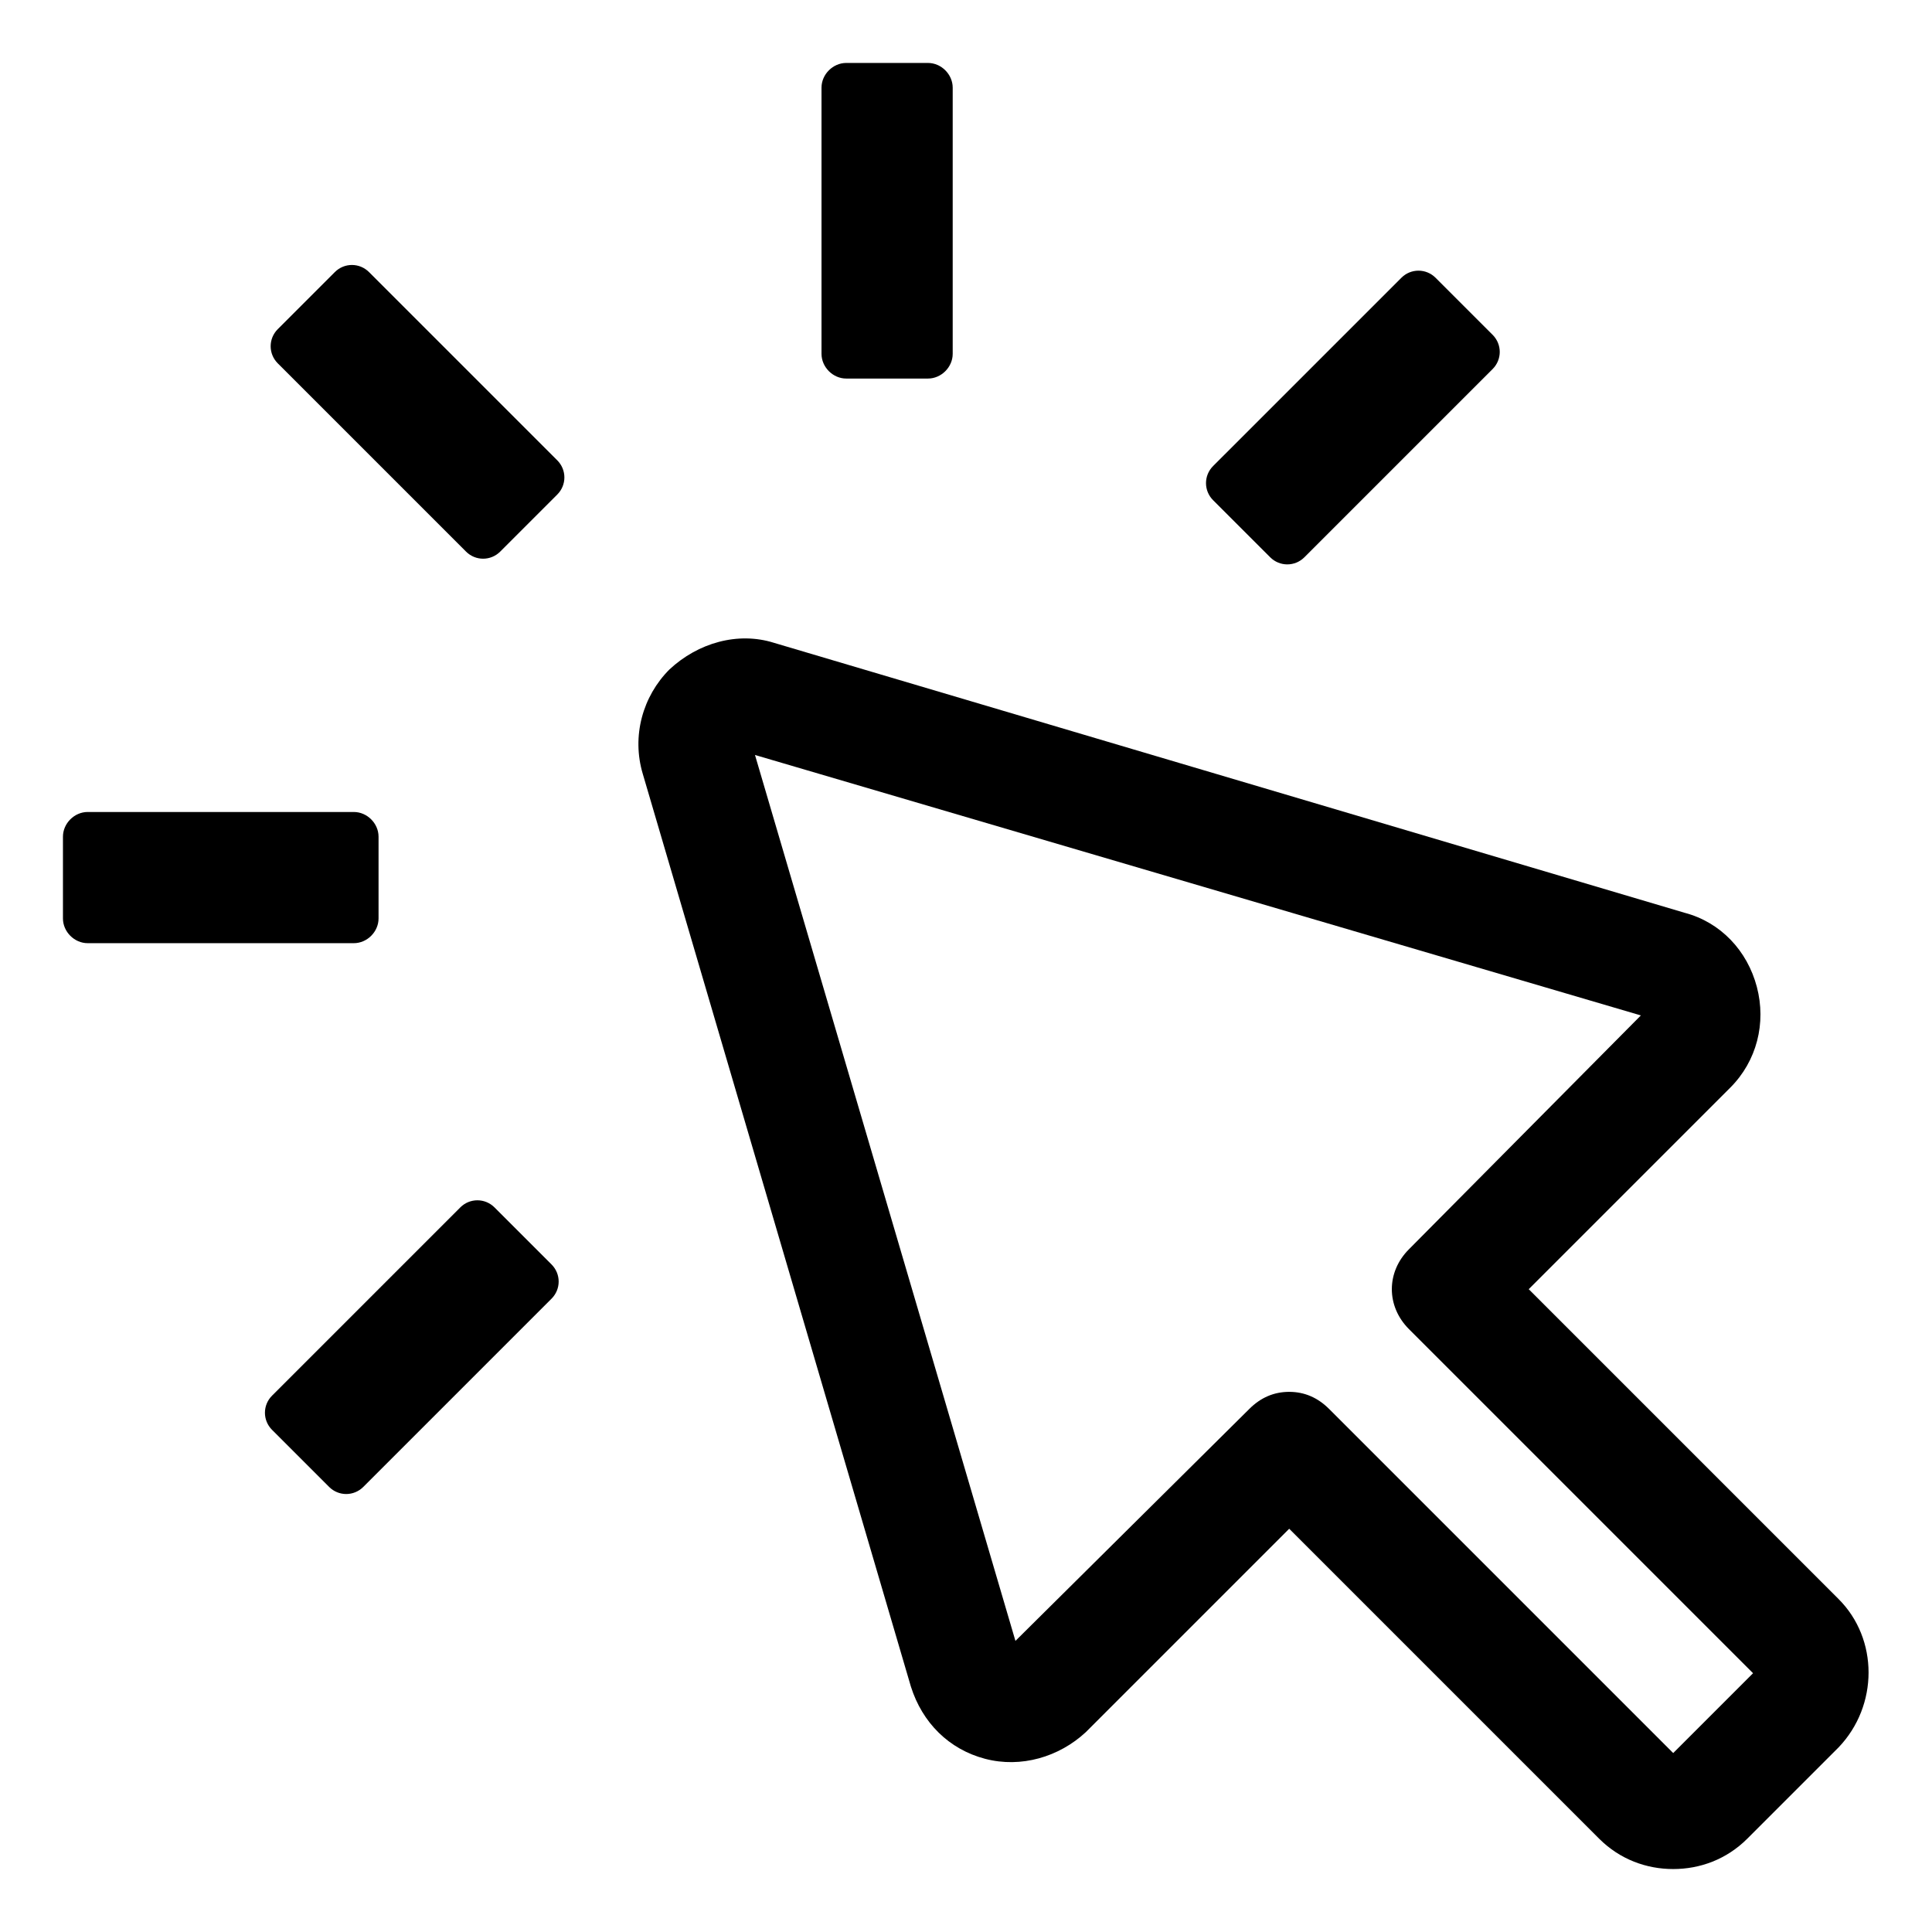
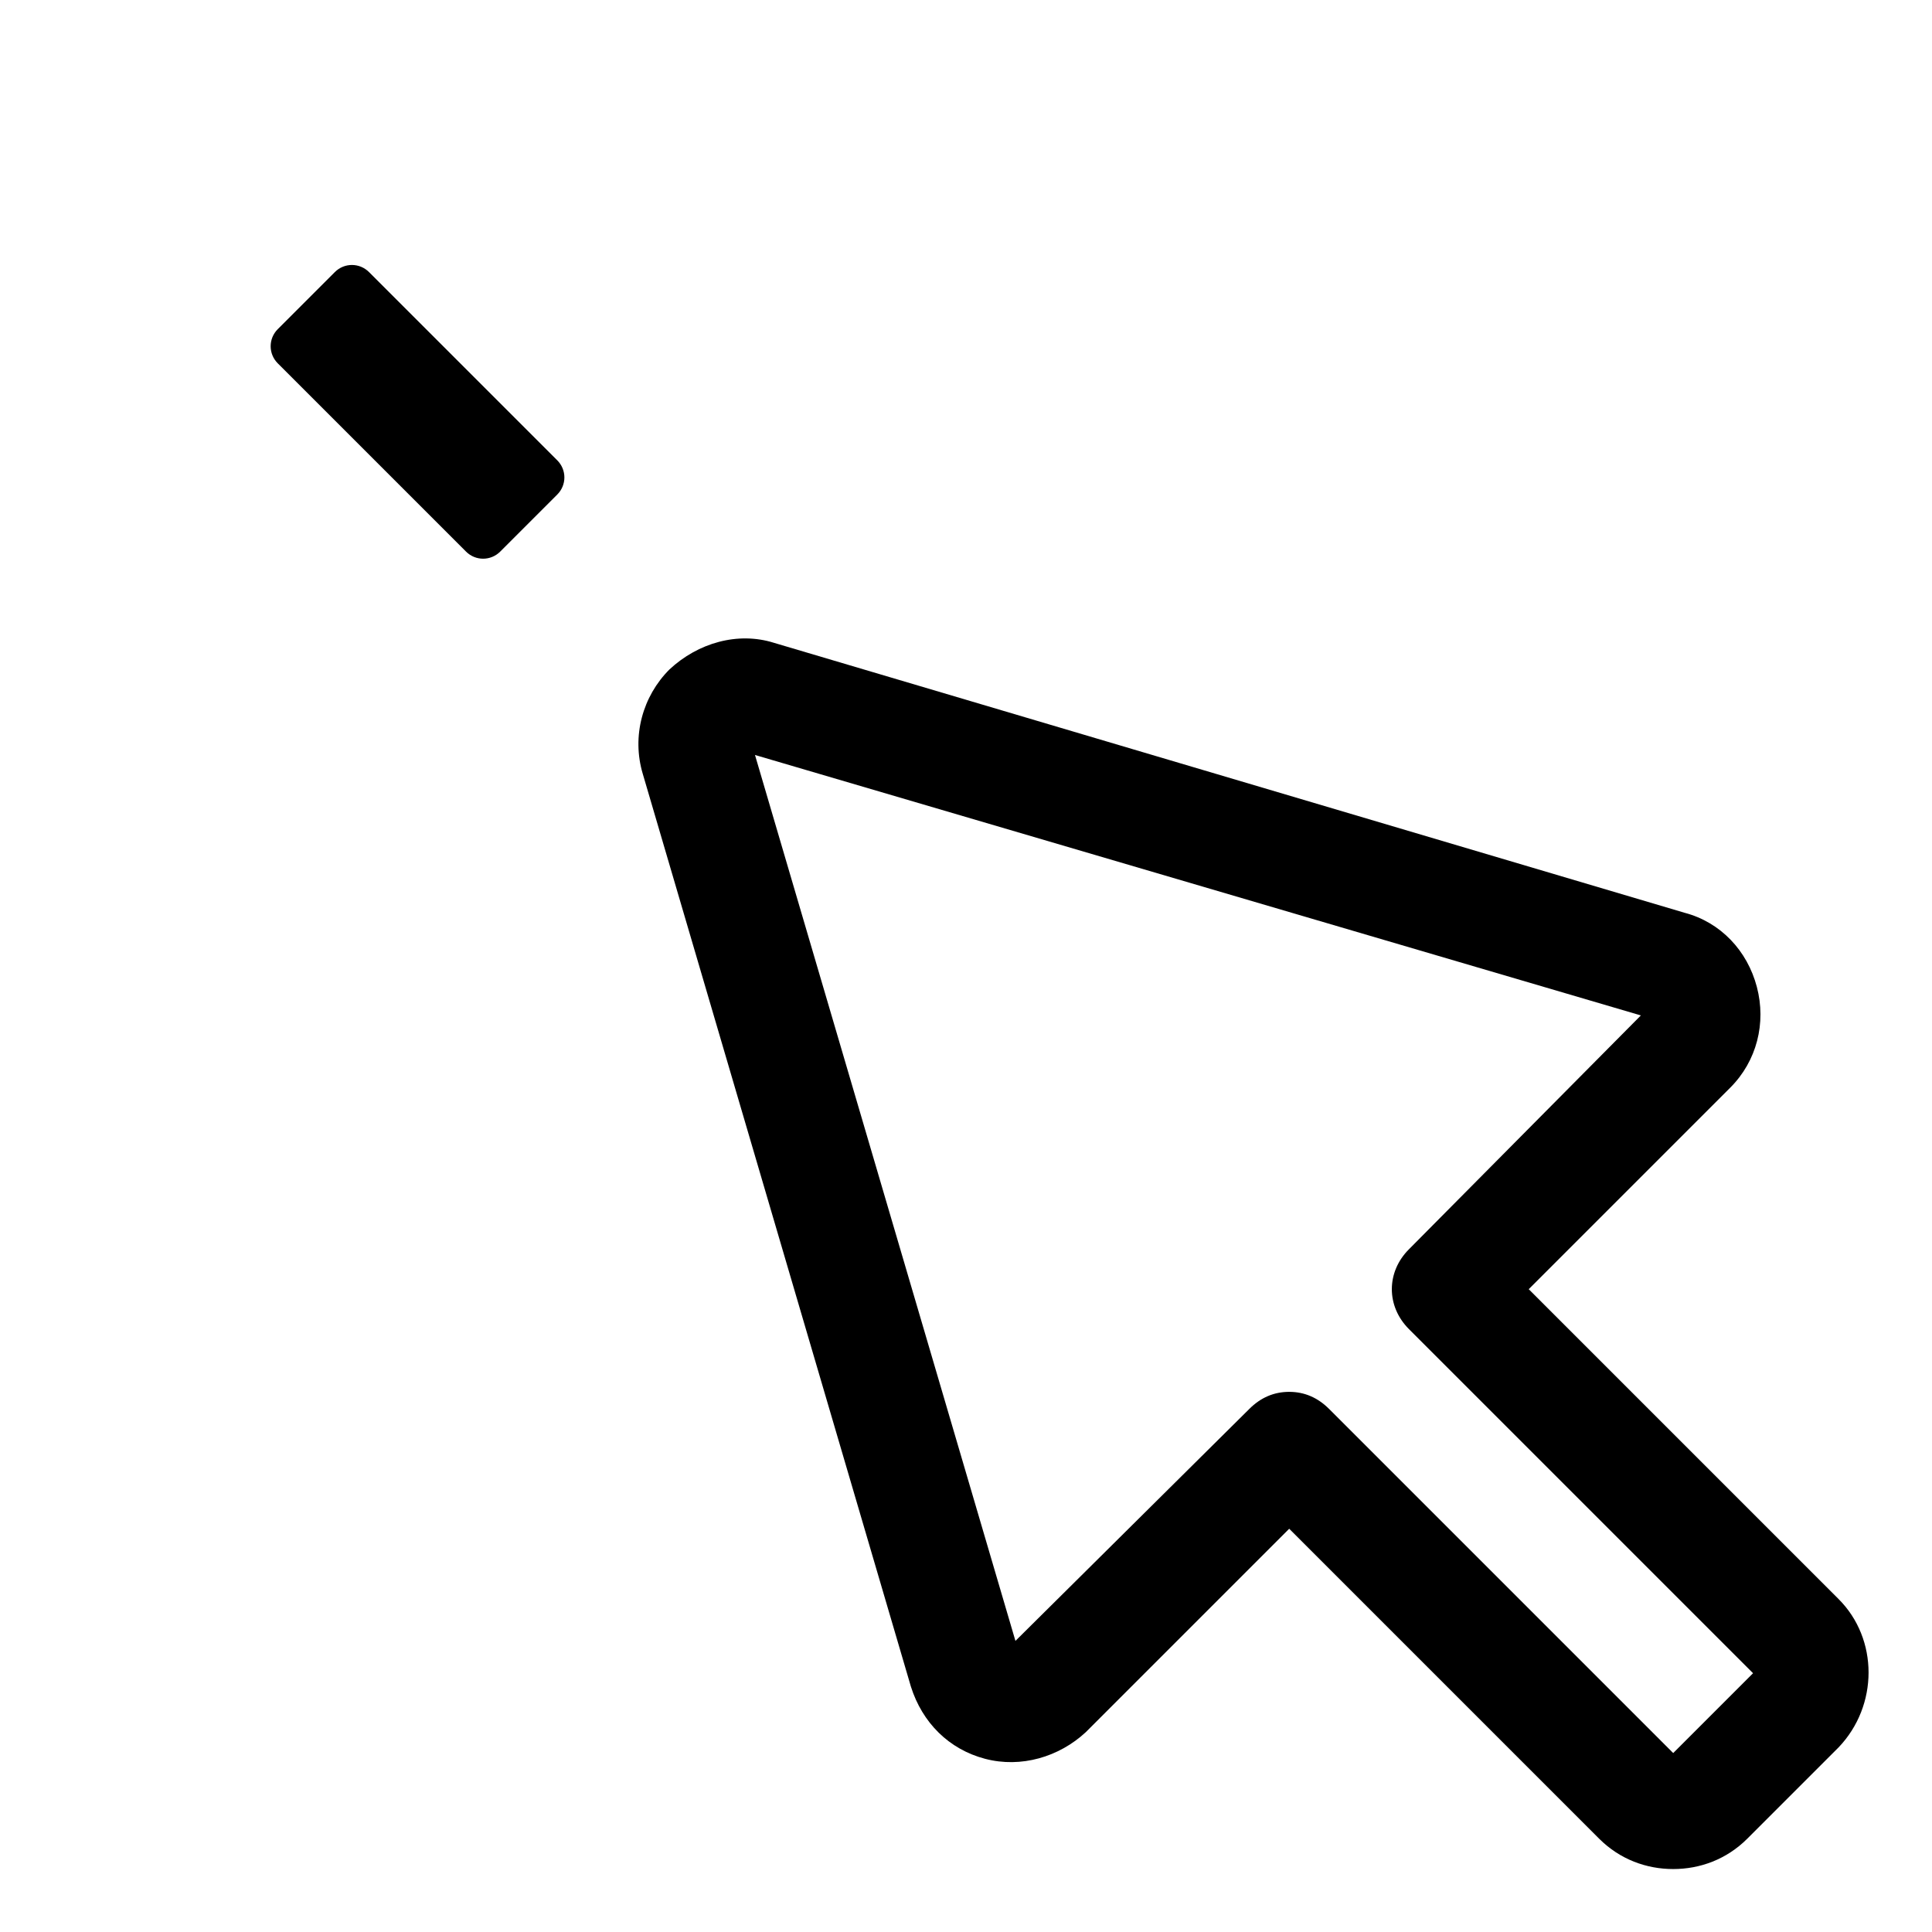
<svg xmlns="http://www.w3.org/2000/svg" fill="#000000" width="800px" height="800px" version="1.1" viewBox="144 144 512 512">
  <g>
    <path d="m631.25 567.77-82.121-82.121 53.402-53.402c7.055-7.055 9.574-17.129 7.055-26.703-2.519-9.574-9.574-17.129-19.145-19.648l-241.32-71.539c-9.574-3.023-20.152 0-27.711 7.055-7.055 7.055-10.078 17.633-7.055 27.711l71.039 241.83c3.023 9.574 10.078 16.625 19.648 19.145 9.574 2.519 19.648-0.504 26.703-7.055l53.906-53.91 82.121 82.121c5.543 5.543 12.594 8.062 19.648 8.062 7.055 0 14.105-2.519 19.648-8.062l24.184-24.184c10.582-11.082 10.582-28.715 0-39.297zm-43.832 40.809-91.188-91.188c-3.023-3.023-6.551-4.535-10.578-4.535-4.031 0-7.559 1.512-10.578 4.535l-61.973 61.465-69.023-234.78 234.77 69.023-61.461 61.969c-6.047 6.047-6.047 15.113 0 21.16l91.191 91.191z" />
    <path d="m241.8 216.11c-2.519-2.519-6.551-2.519-9.07 0l-15.113 15.113c-2.519 2.519-2.519 6.551 0 9.07l49.879 49.879c2.519 2.519 6.551 2.519 9.07 0l15.113-15.113c2.519-2.519 2.519-6.551 0-9.07z" />
-     <path d="m244.32 387.4v-21.664c0-3.527-3.023-6.551-6.551-6.551h-70.535c-3.527 0-6.551 3.023-6.551 6.551v21.664c0 3.527 3.023 6.551 6.551 6.551h70.535c3.527 0 6.551-3.023 6.551-6.551z" />
-     <path d="m275.05 463.98c-2.519-2.519-6.551-2.519-9.07 0l-49.879 49.879c-2.519 2.519-2.519 6.551 0 9.07l15.113 15.113c2.519 2.519 6.551 2.519 9.07 0l49.879-49.879c2.519-2.519 2.519-6.551 0-9.07z" />
-     <path d="m480.61 291.68c2.519 2.519 6.551 2.519 9.07 0l49.879-49.879c2.519-2.519 2.519-6.551 0-9.07l-15.113-15.113c-2.519-2.519-6.551-2.519-9.07 0l-49.883 49.879c-2.519 2.519-2.519 6.551 0 9.07z" />
-     <path d="m368.26 244.32h21.664c3.527 0 6.551-3.023 6.551-6.551v-70.535c0-3.527-3.023-6.551-6.551-6.551h-21.664c-3.527 0-6.551 3.023-6.551 6.551v70.535c0.004 3.527 3.023 6.551 6.551 6.551z" />
  </g>
</svg>